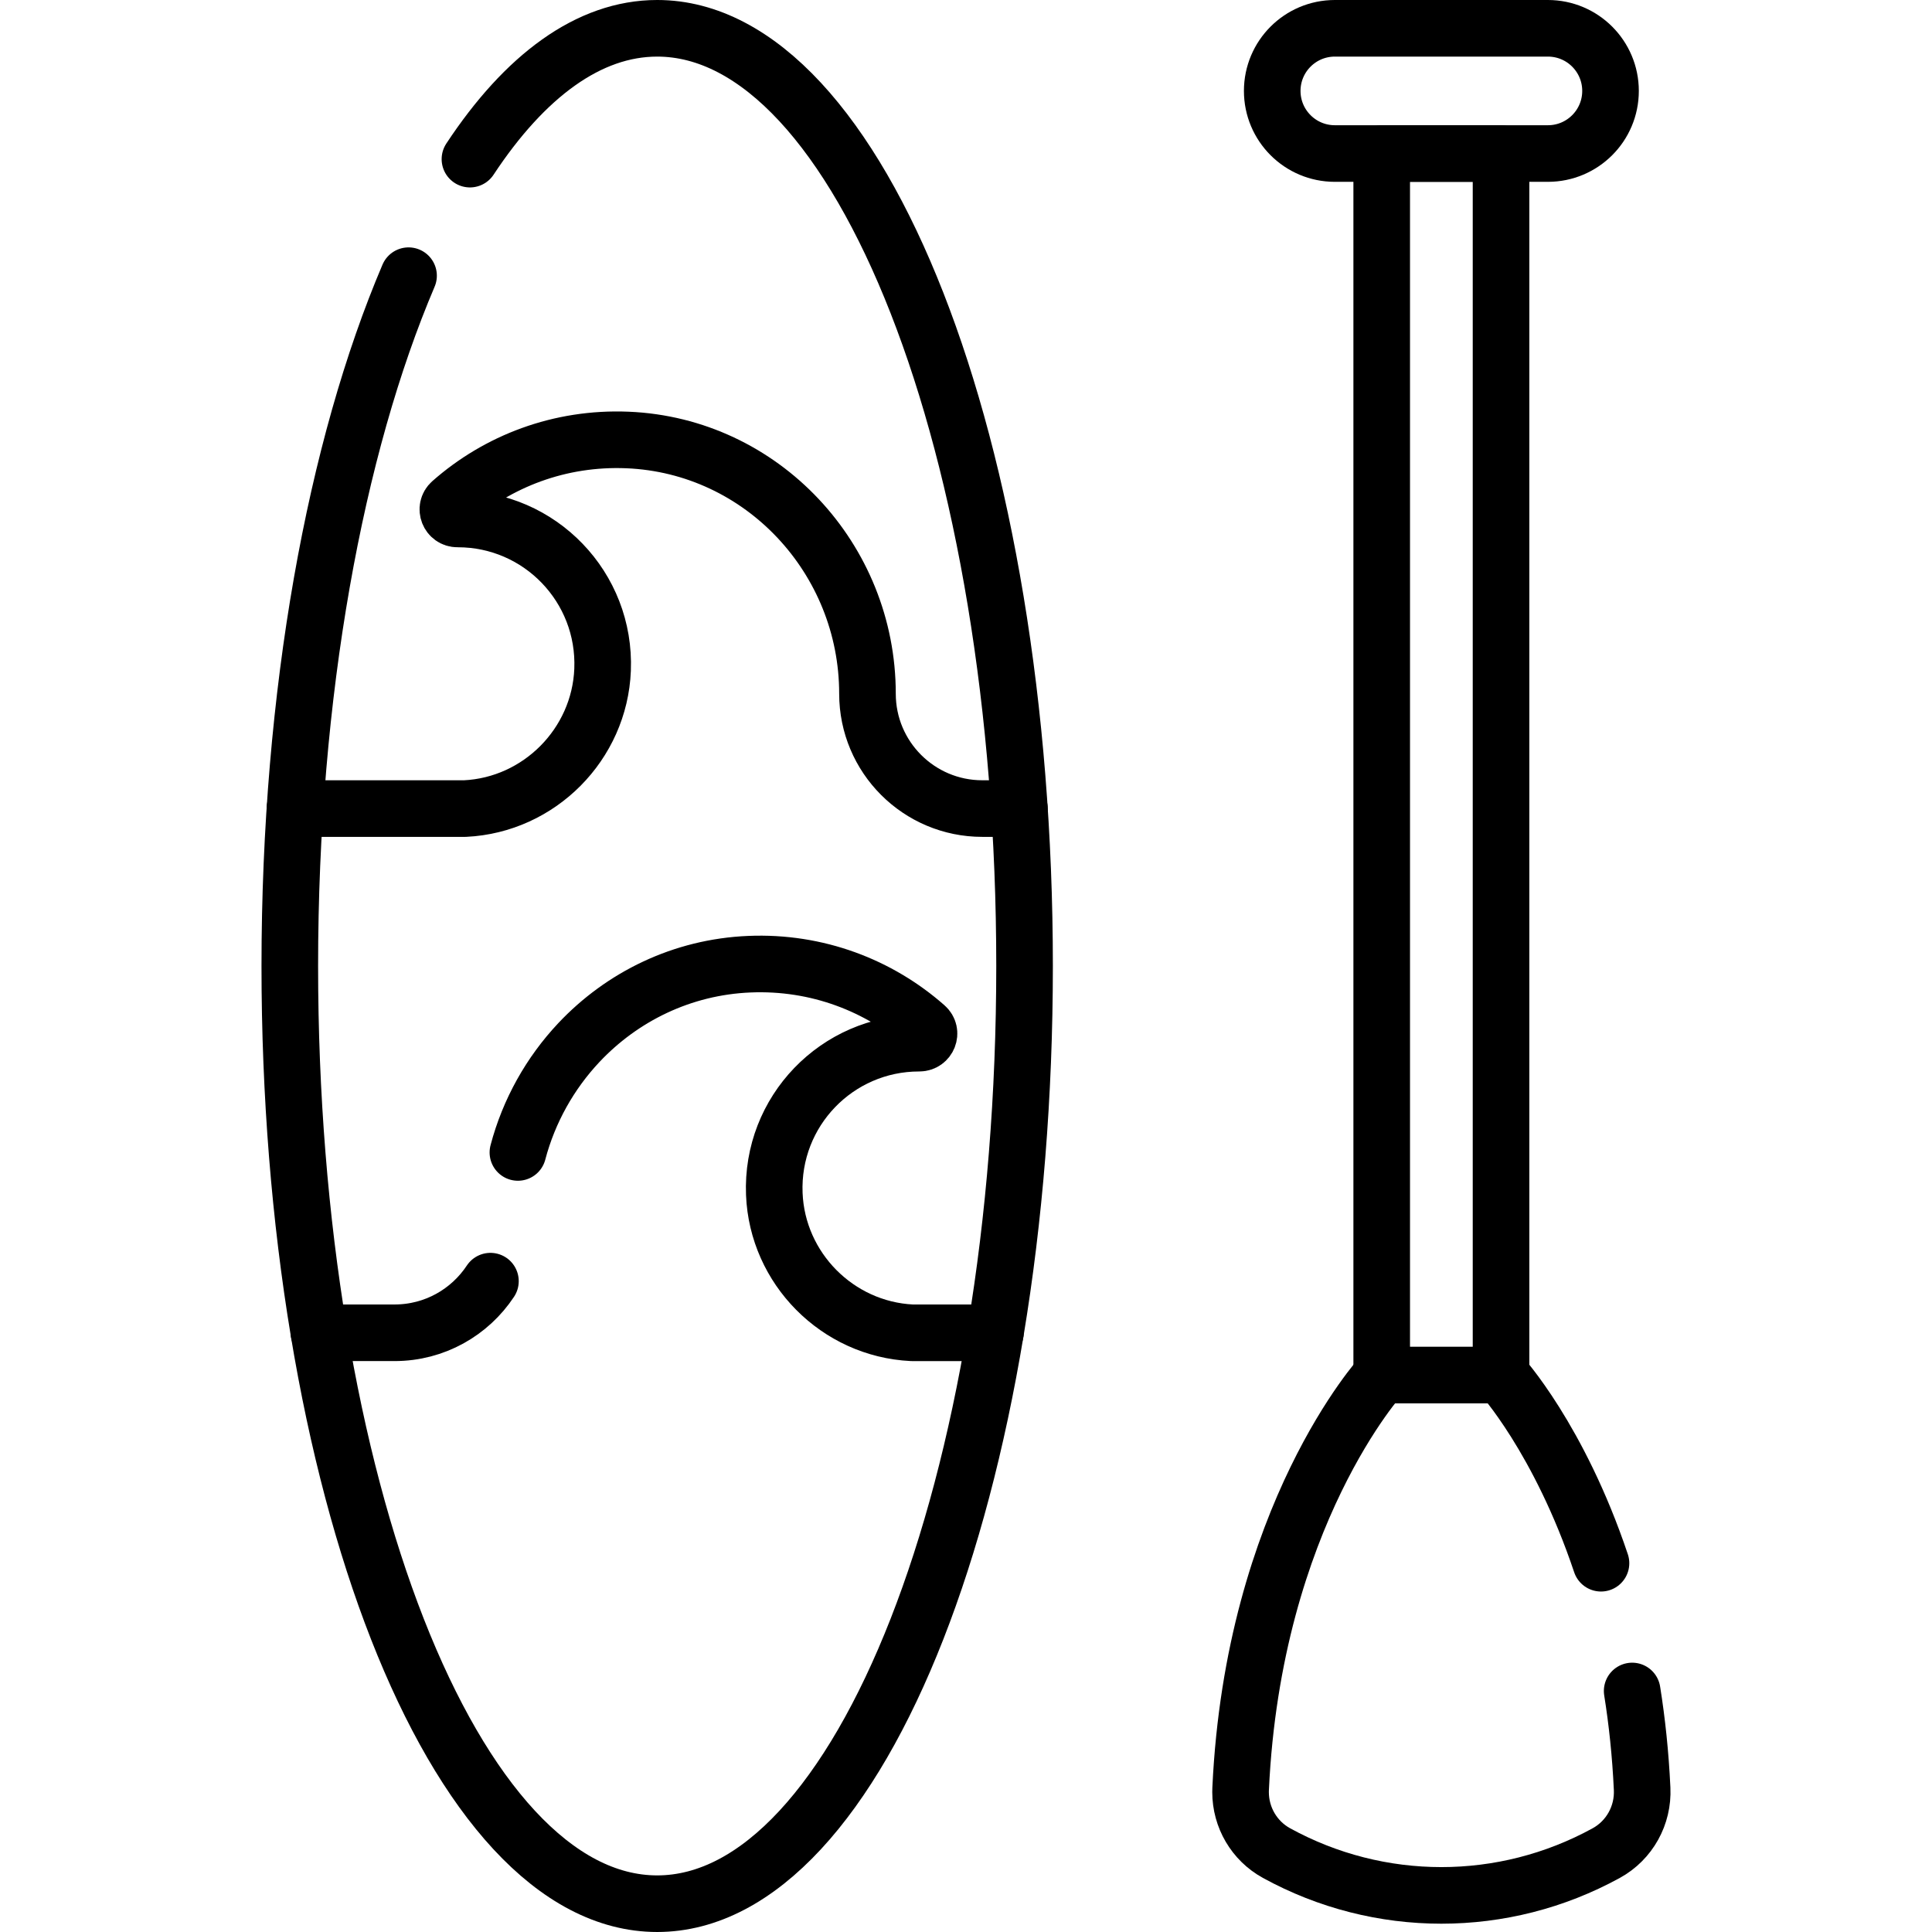
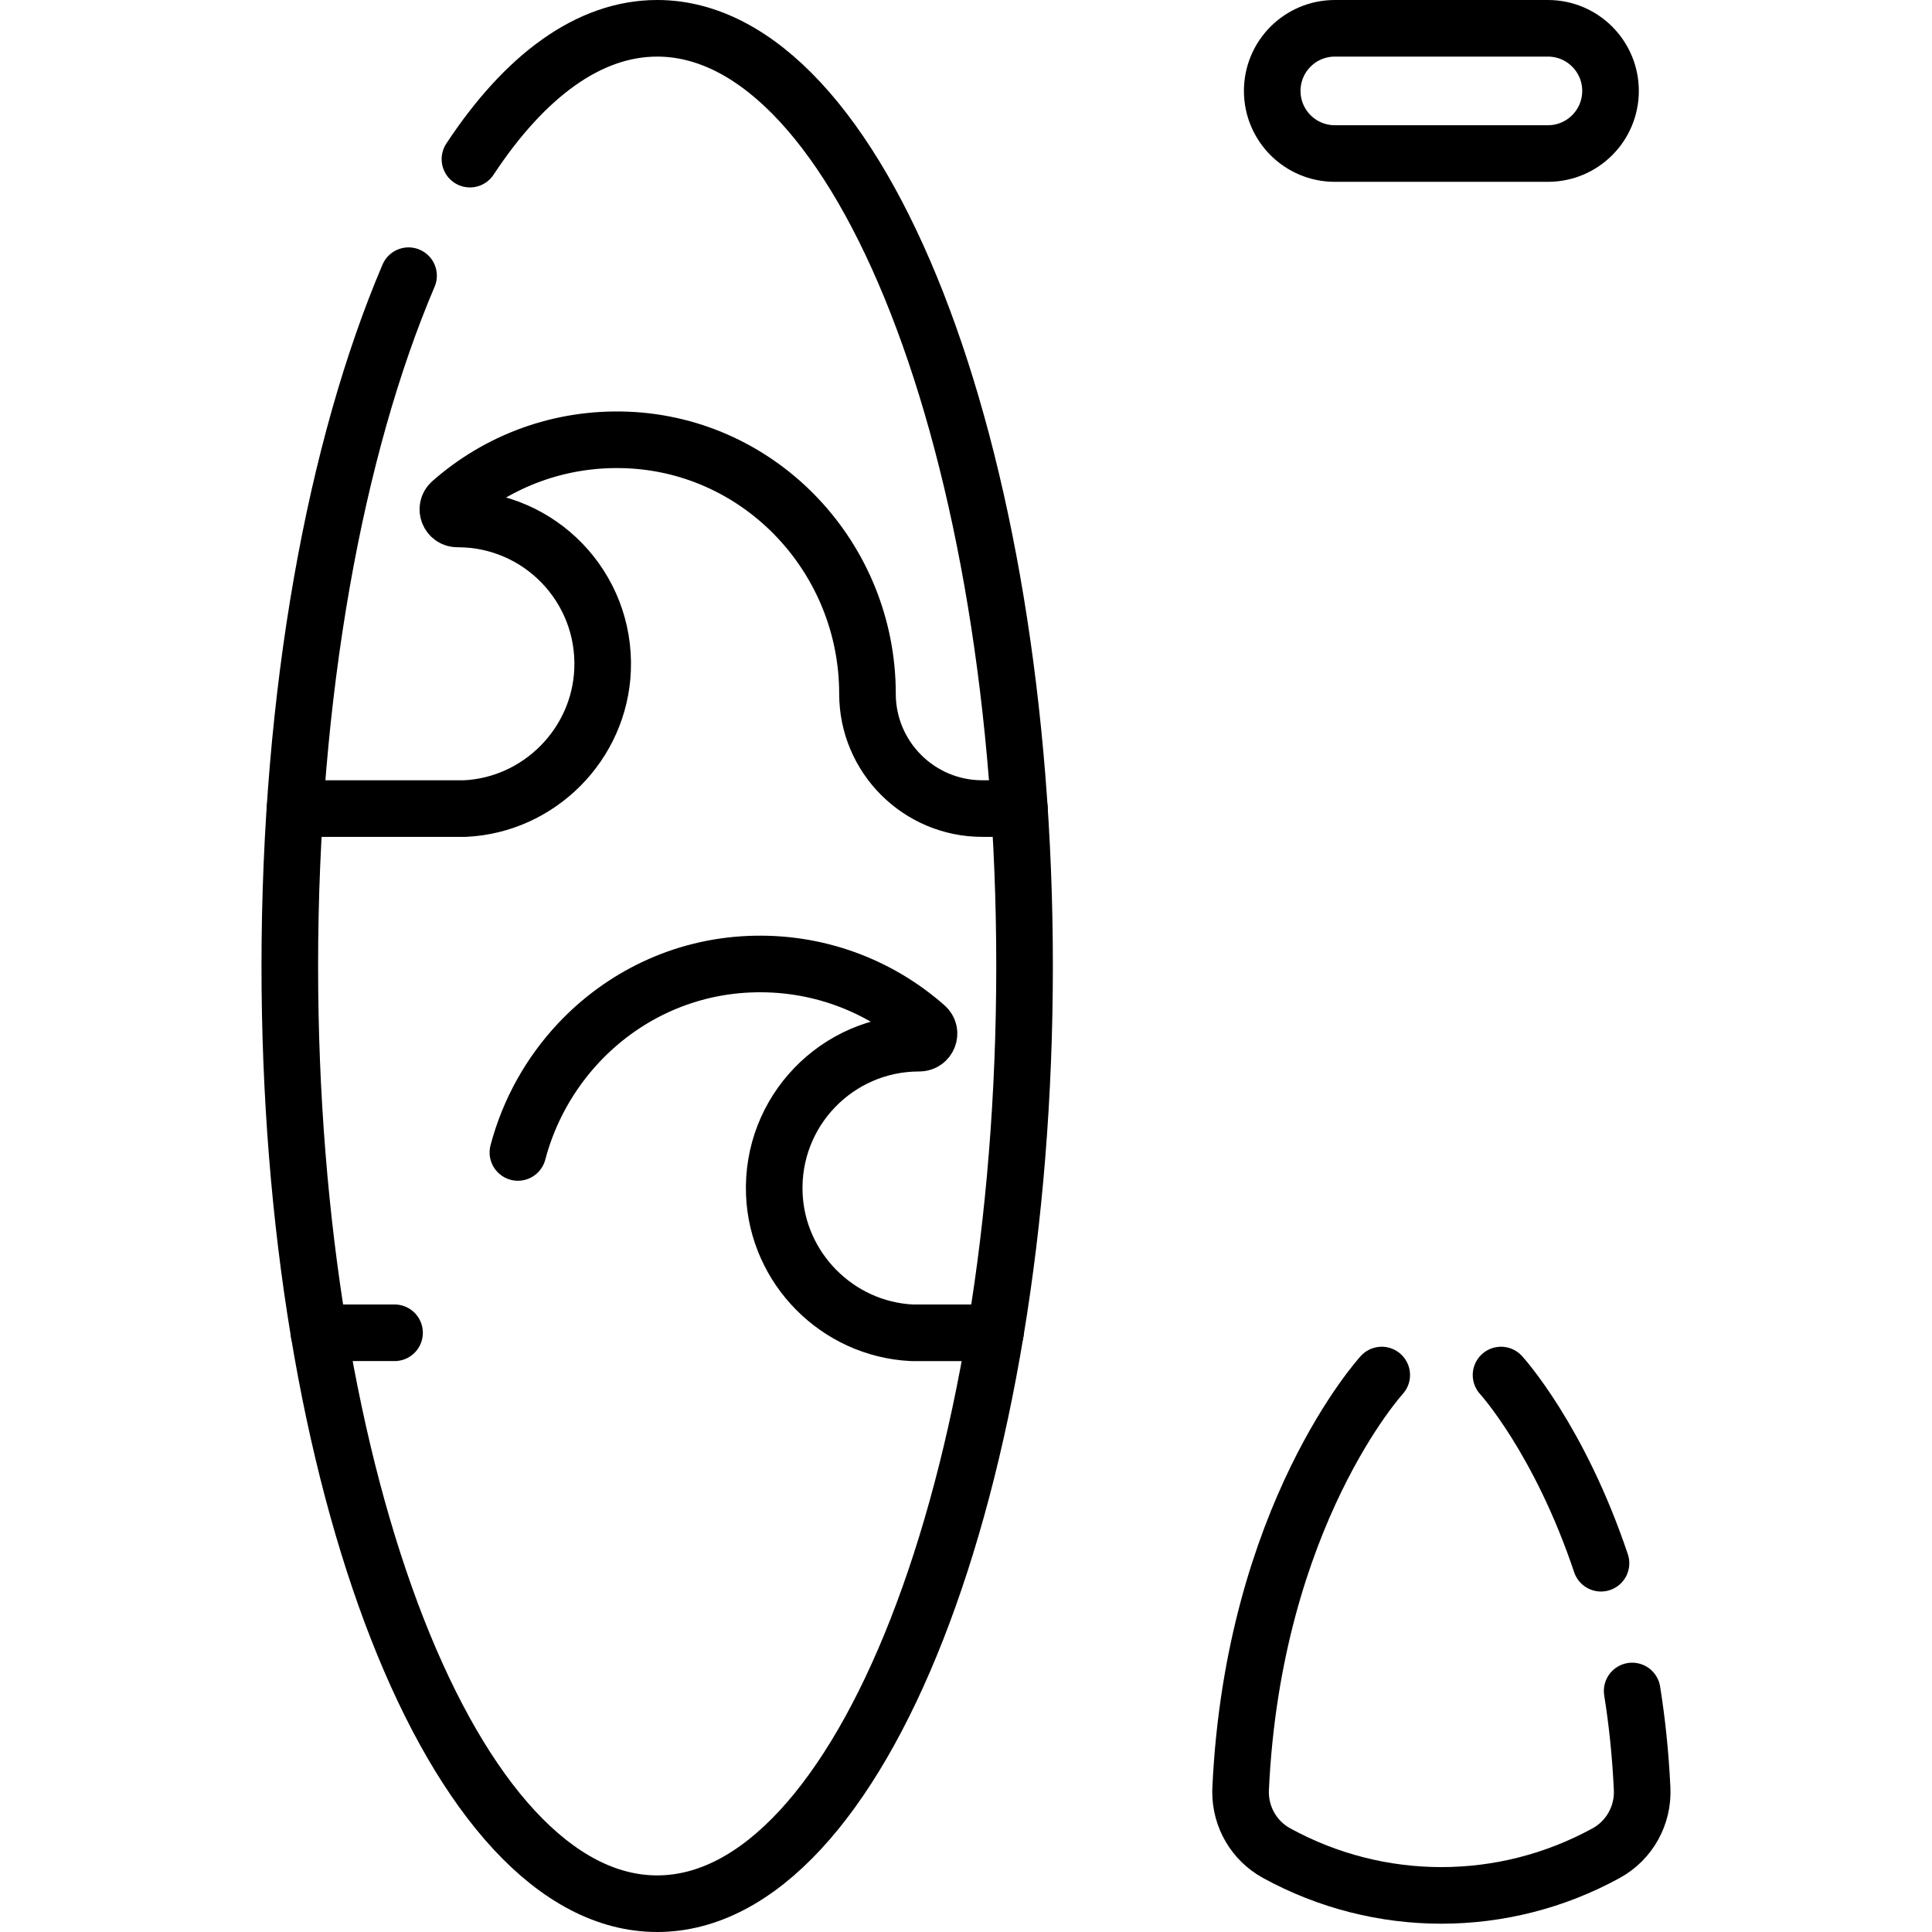
<svg xmlns="http://www.w3.org/2000/svg" id="Capa_1" x="0px" y="0px" viewBox="0 0 512 512" style="enable-background:new 0 0 512 512;" xml:space="preserve" width="512" height="512">
  <g>
    <path style="fill:none;stroke:#000000;stroke-width:15;stroke-linecap:round;stroke-linejoin:round;stroke-miterlimit:10;" d="&#10;&#09;&#09;M124.54,42.17c14.53-22.02,31.5-34.67,49.62-34.67c53.77,0,97.36,111.26,97.36,248.5s-43.59,248.5-97.36,248.5&#10;&#09;&#09;S76.8,393.24,76.8,256c0-72.37,12.12-137.52,31.47-182.94" />
    <path style="fill:none;stroke:#000000;stroke-width:15;stroke-linecap:round;stroke-linejoin:round;stroke-miterlimit:10;" d="&#10;&#09;&#09;M410.212,40.687h-56.466c-9.164,0-16.594-7.429-16.594-16.594v0c0-9.164,7.429-16.594,16.594-16.594h56.466&#10;&#09;&#09;c9.164,0,16.594,7.429,16.594,16.594v0C426.806,33.258,419.376,40.687,410.212,40.687z" />
-     <rect x="366.167" y="40.687" style="fill:none;stroke:#000000;stroke-width:15;stroke-linecap:round;stroke-linejoin:round;stroke-miterlimit:10;" width="31.623" height="323.713" />
    <path style="fill:none;stroke:#000000;stroke-width:15;stroke-linecap:round;stroke-linejoin:round;stroke-miterlimit:10;" d="&#10;&#09;&#09;M432.54,448.13c1.29,8.06,2.21,16.7,2.64,25.91c0.33,7.04-3.34,13.66-9.51,17.05c-13.61,7.47-28.65,11.21-43.69,11.21&#10;&#09;&#09;s-30.08-3.74-43.69-11.21c-5.92-3.25-9.53-9.46-9.53-16.17c0-0.29,0.01-0.59,0.02-0.88c3.38-72.5,37.39-109.64,37.39-109.64" />
    <path style="fill:none;stroke:#000000;stroke-width:15;stroke-linecap:round;stroke-linejoin:round;stroke-miterlimit:10;" d="&#10;&#09;&#09;M397.79,364.4c0,0,15.39,16.8,26.49,49.87" />
    <path style="fill:none;stroke:#000000;stroke-width:15;stroke-linecap:round;stroke-linejoin:round;stroke-miterlimit:10;" d="&#10;&#09;&#09;M78.159,214.28h45.07c19.71-0.95,35.67-17.05,36.46-36.77c0.88-21.93-16.63-39.98-38.36-39.98c-0.03,0-0.05,0-0.08,0&#10;&#09;&#09;c-2.33,0.01-3.46-2.85-1.71-4.4c12.35-10.9,28.8-17.27,46.75-16.53c17.86,0.74,33.76,8.62,45.19,20.77&#10;&#09;&#09;c11.44,12.16,18.41,28.6,18.41,46.47c0,16.81,13.63,30.44,30.44,30.44h9.83" />
    <path style="fill:none;stroke:#000000;stroke-width:15;stroke-linecap:round;stroke-linejoin:round;stroke-miterlimit:10;" d="&#10;&#09;&#09;M137.25,305.41c2.91-11.04,8.55-21.03,16.16-29.12c11.44-12.15,27.34-20.03,45.19-20.77c17.94-0.75,34.39,5.63,46.75,16.53&#10;&#09;&#09;c1.75,1.55,0.62,4.4-1.72,4.4c-0.02,0-0.04,0-0.07,0c-21.73,0-39.24,18.05-38.36,39.98c0.79,19.72,16.74,35.81,36.46,36.77h22.13" />
-     <path style="fill:none;stroke:#000000;stroke-width:15;stroke-linecap:round;stroke-linejoin:round;stroke-miterlimit:10;" d="&#10;&#09;&#09;M84.53,353.2h20.03c10.62,0,19.96-5.44,25.41-13.68" />
+     <path style="fill:none;stroke:#000000;stroke-width:15;stroke-linecap:round;stroke-linejoin:round;stroke-miterlimit:10;" d="&#10;&#09;&#09;M84.53,353.2h20.03" />
  </g>
</svg>